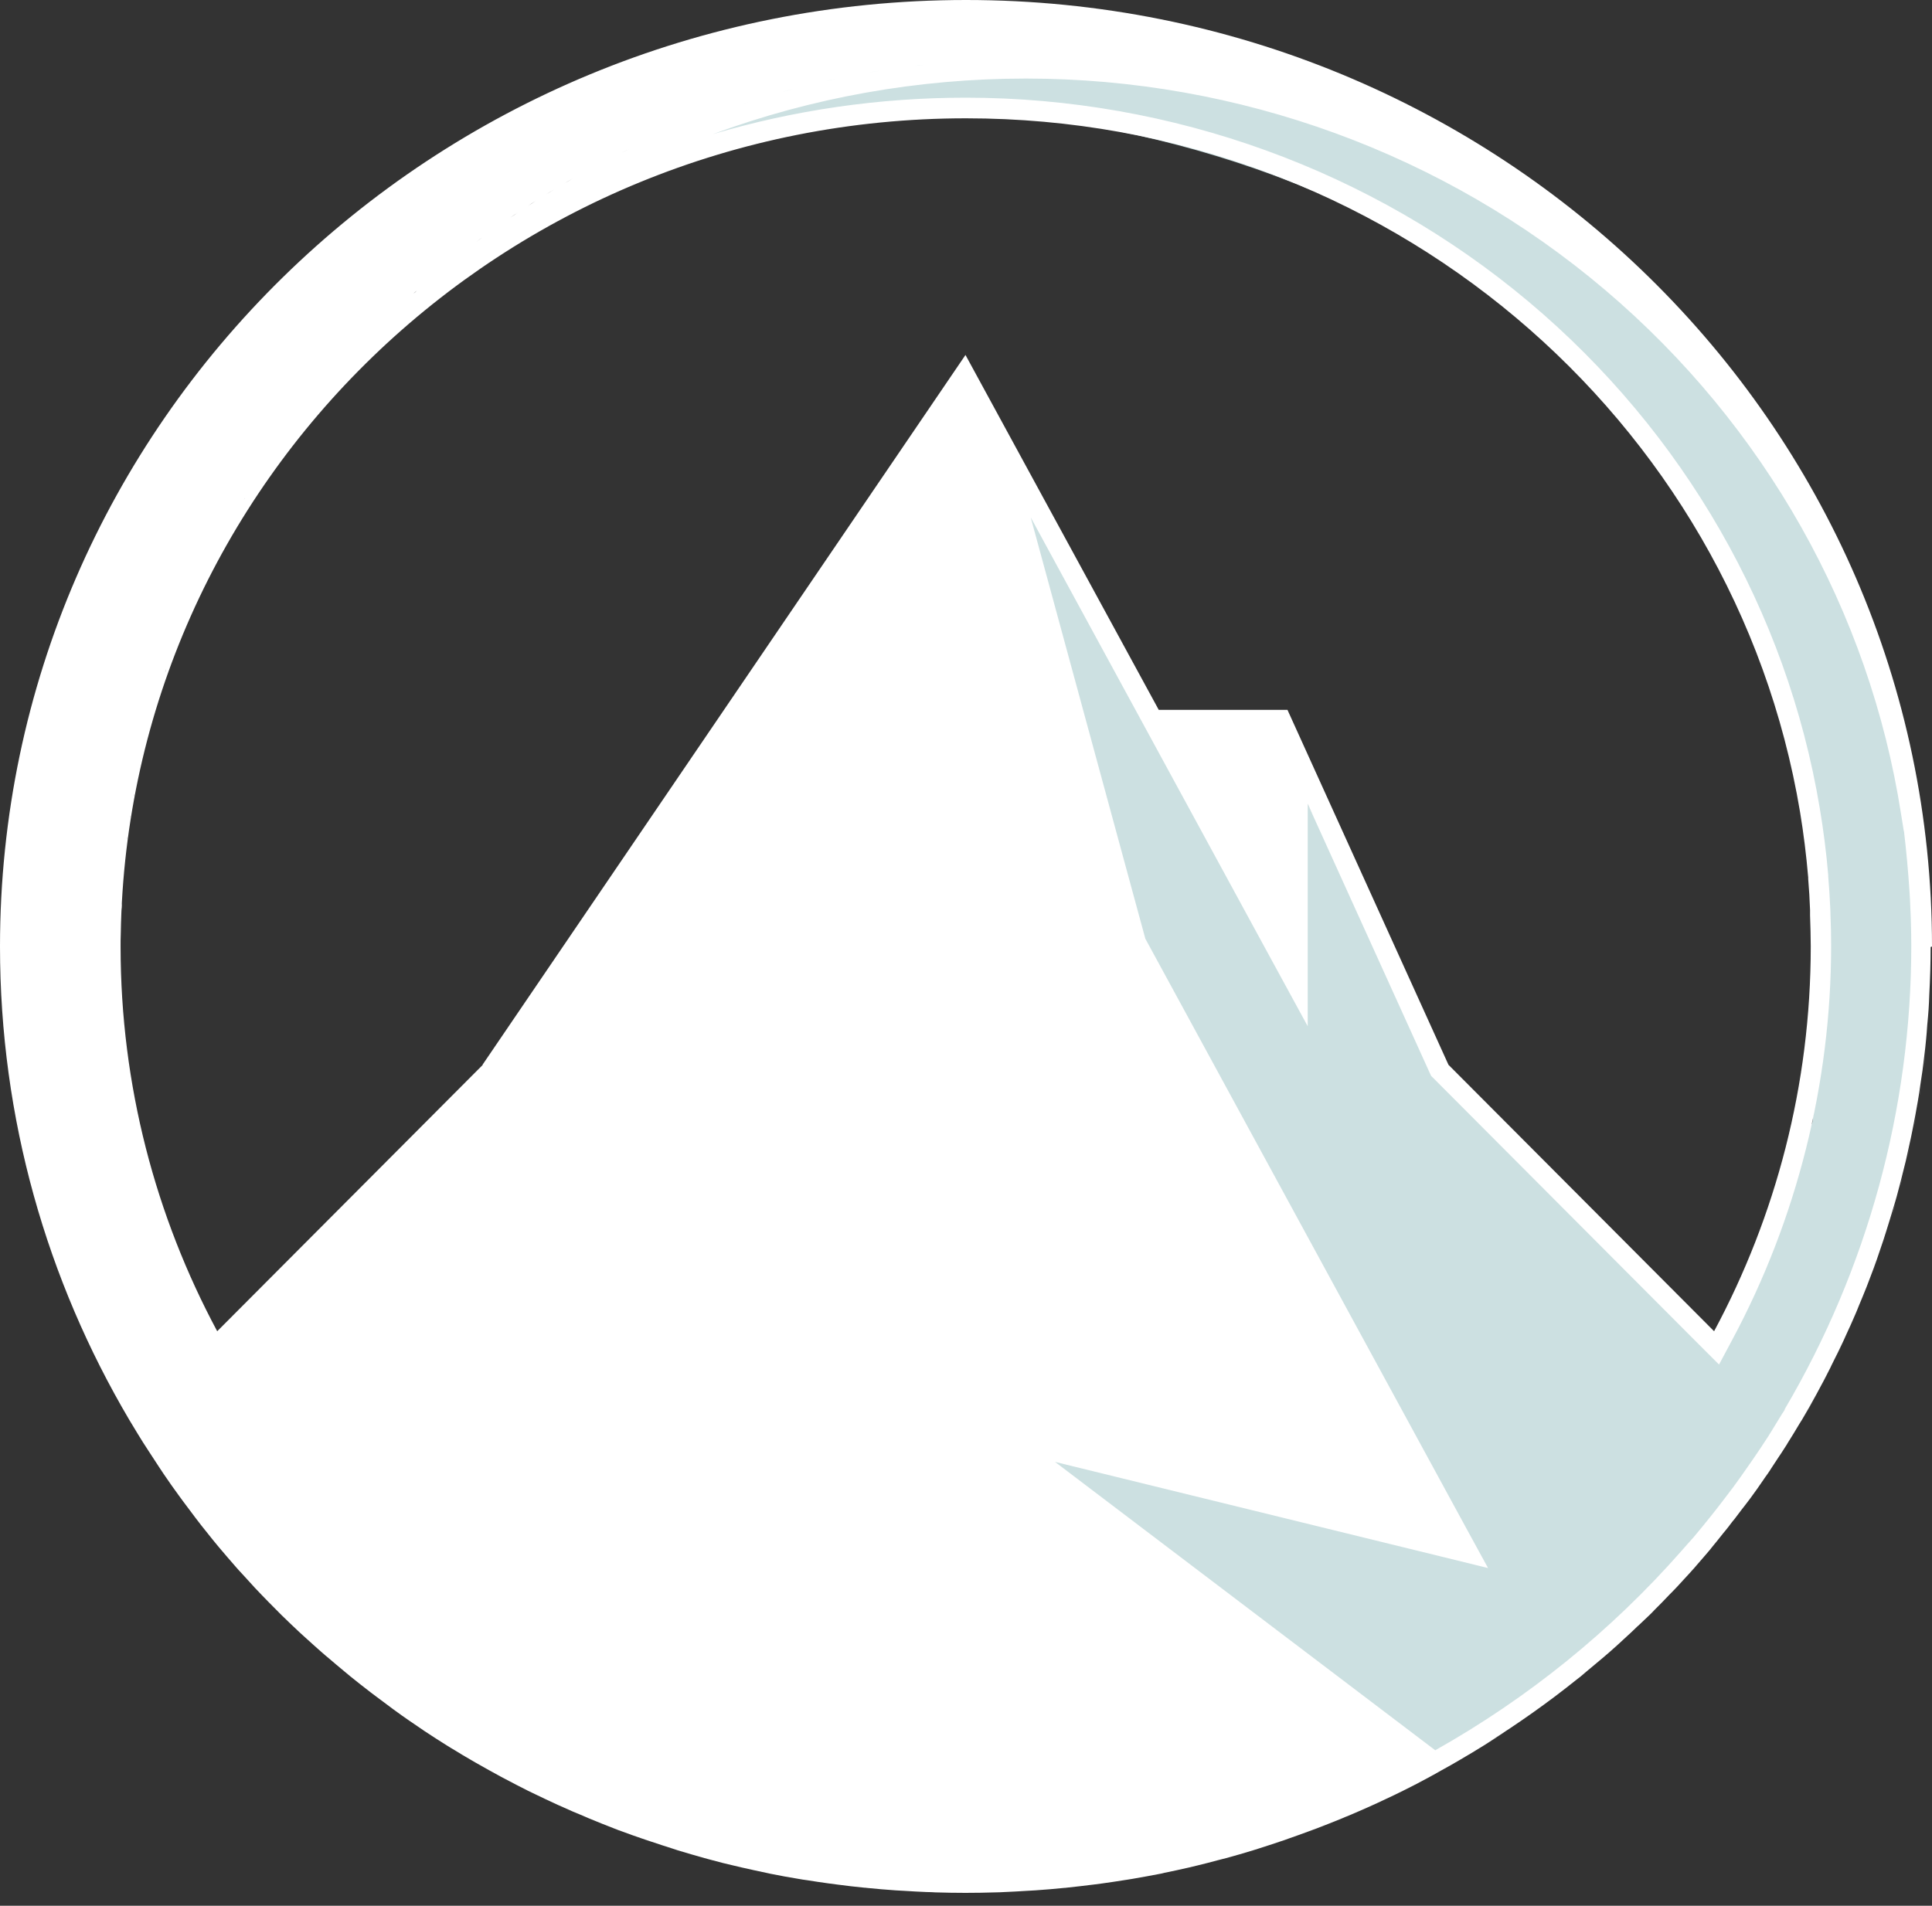
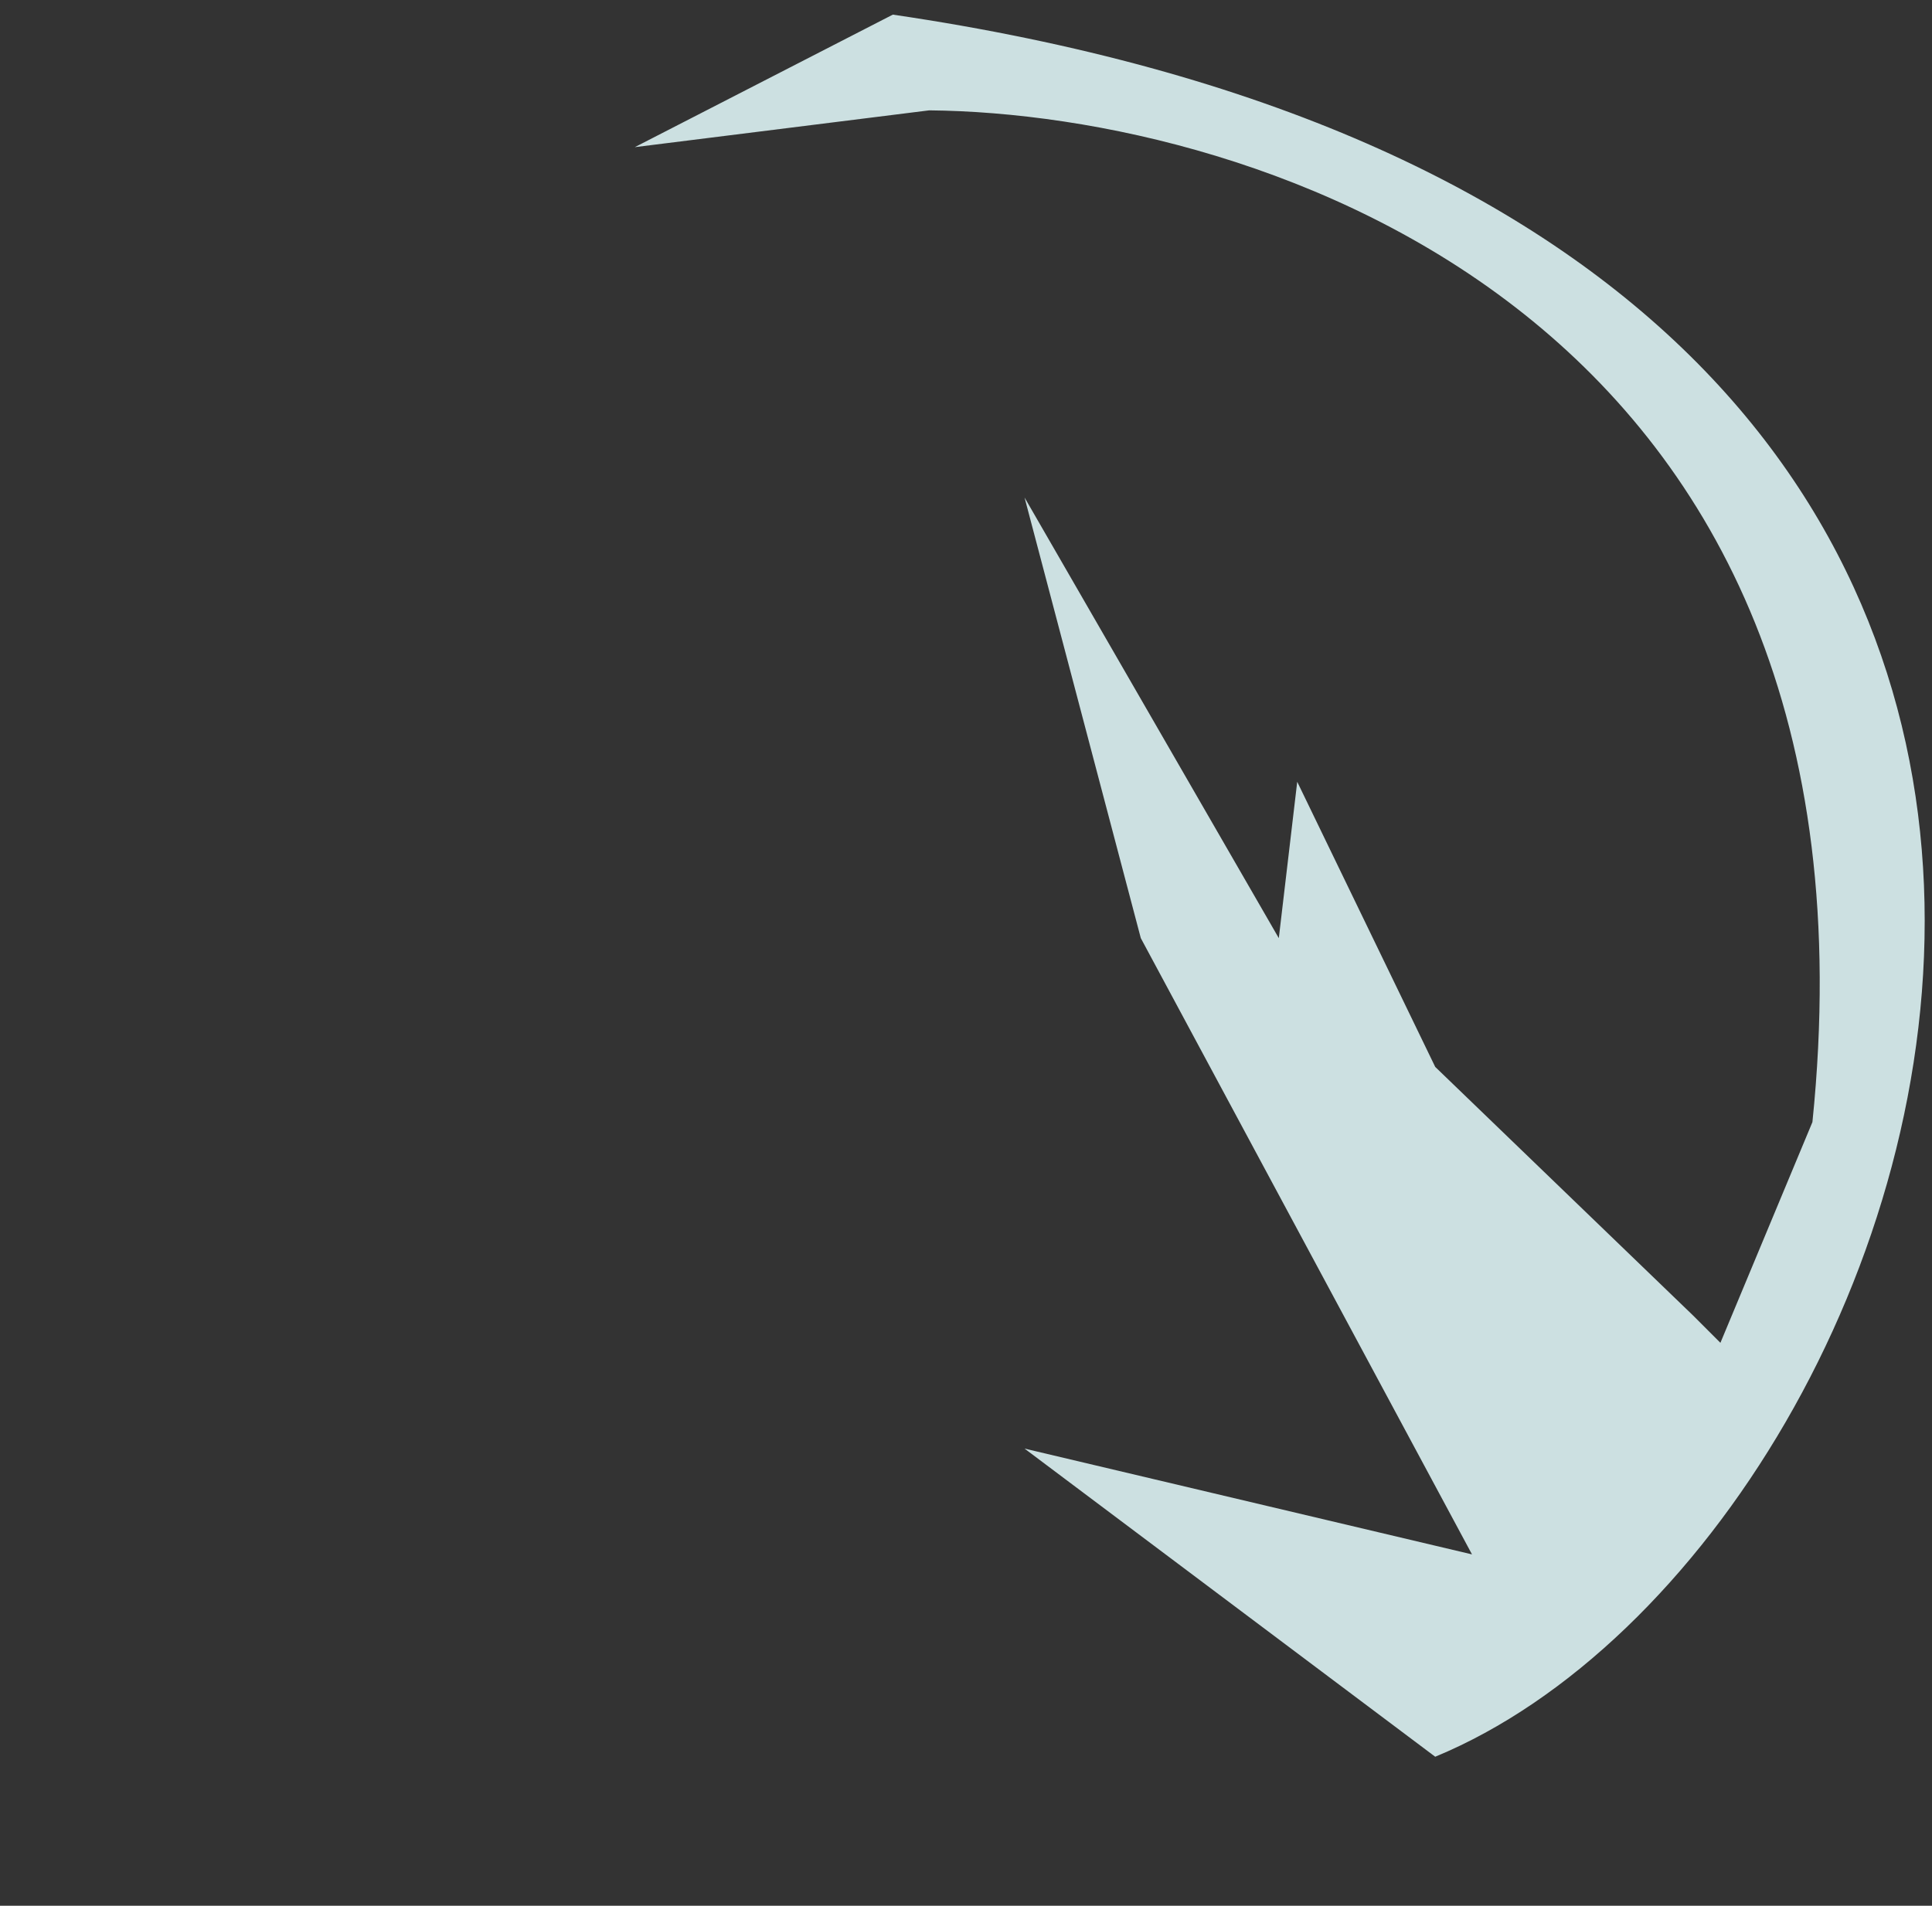
<svg xmlns="http://www.w3.org/2000/svg" width="75" height="74" viewBox="0 0 75 74" fill="none">
  <rect x="0" y="0" width="75" height="74" fill="#333333" stroke="none" />
  <path d="M44.286 36.428L39.773 19.318L49.643 36.428L50.358 30.357L55.715 41.428L65.715 51.071L66.786 52.142L70.358 43.571C73.572 12.142 48.691 4.404 36.072 4.285L24.643 5.714L34.66 0.568C92.614 9.09 76.429 59.642 55.715 68.214L39.773 56.249L57.143 60.357L44.286 36.428Z" fill="#CCE0E1" />
-   <path d="M75 36.753C75 16.457 58.208 0 37.5 0C16.792 0 0 16.451 0 36.753C0 43.447 1.826 49.721 5.017 55.13C5.057 55.201 5.103 55.266 5.142 55.337C5.274 55.556 5.406 55.776 5.545 55.996C5.617 56.105 5.69 56.222 5.762 56.332C5.894 56.532 6.026 56.739 6.158 56.939C6.224 57.036 6.29 57.139 6.355 57.236C6.547 57.521 6.744 57.798 6.942 58.07C7.002 58.154 7.068 58.238 7.127 58.322C7.278 58.522 7.43 58.729 7.582 58.929C7.661 59.033 7.747 59.142 7.826 59.246C7.977 59.433 8.129 59.627 8.281 59.815C8.353 59.905 8.426 59.995 8.505 60.086C8.722 60.344 8.946 60.603 9.171 60.861C9.243 60.945 9.316 61.023 9.395 61.107C9.56 61.288 9.731 61.475 9.896 61.656C9.988 61.753 10.08 61.85 10.173 61.947C10.344 62.121 10.509 62.296 10.687 62.47C10.766 62.554 10.852 62.632 10.931 62.716C11.175 62.955 11.419 63.187 11.669 63.42C11.755 63.498 11.841 63.575 11.926 63.653C12.104 63.814 12.289 63.982 12.467 64.137C12.572 64.228 12.671 64.318 12.777 64.402C12.961 64.564 13.153 64.719 13.344 64.88C13.43 64.951 13.515 65.022 13.601 65.094C13.865 65.307 14.135 65.52 14.405 65.727C14.498 65.798 14.597 65.869 14.689 65.94C14.88 66.082 15.078 66.231 15.269 66.373C15.381 66.451 15.493 66.534 15.599 66.612C15.803 66.754 16.014 66.903 16.218 67.038C16.304 67.097 16.396 67.161 16.482 67.219C16.766 67.407 17.056 67.594 17.346 67.775C17.451 67.84 17.55 67.904 17.656 67.963C17.86 68.092 18.071 68.215 18.282 68.337C18.401 68.408 18.513 68.473 18.631 68.537C18.862 68.667 19.086 68.796 19.317 68.919C19.403 68.964 19.488 69.016 19.581 69.061C19.884 69.222 20.194 69.384 20.504 69.539C20.609 69.591 20.721 69.642 20.827 69.694C21.051 69.804 21.275 69.907 21.499 70.011C21.618 70.069 21.737 70.121 21.855 70.172C22.106 70.289 22.363 70.398 22.62 70.502C22.699 70.534 22.778 70.573 22.857 70.605C23.18 70.741 23.51 70.87 23.84 70.999C23.952 71.045 24.057 71.083 24.169 71.122C24.407 71.213 24.651 71.297 24.895 71.381C25.013 71.419 25.132 71.465 25.257 71.503C25.541 71.6 25.824 71.691 26.108 71.781C26.174 71.801 26.239 71.826 26.305 71.846C26.648 71.949 26.998 72.053 27.347 72.15C27.459 72.182 27.571 72.208 27.683 72.24C27.94 72.311 28.198 72.376 28.455 72.434C28.573 72.46 28.692 72.492 28.811 72.518C29.127 72.589 29.444 72.66 29.76 72.725C29.806 72.737 29.859 72.744 29.905 72.757C30.268 72.828 30.63 72.899 31 72.957C31.112 72.977 31.224 72.996 31.336 73.009C31.606 73.054 31.883 73.093 32.16 73.132C32.272 73.145 32.391 73.164 32.503 73.177C32.852 73.222 33.208 73.267 33.564 73.3C33.59 73.3 33.61 73.3 33.637 73.306C34.012 73.345 34.395 73.377 34.777 73.403C34.889 73.409 35.001 73.416 35.113 73.422C35.397 73.442 35.687 73.455 35.971 73.468C36.083 73.468 36.201 73.474 36.313 73.481C36.702 73.493 37.091 73.5 37.48 73.5C37.869 73.5 38.258 73.493 38.647 73.481C38.759 73.481 38.878 73.474 38.99 73.468C39.28 73.455 39.564 73.442 39.847 73.422C39.959 73.416 40.071 73.409 40.183 73.403C40.566 73.377 40.948 73.345 41.324 73.306C41.35 73.306 41.37 73.306 41.396 73.3C41.752 73.261 42.108 73.222 42.458 73.177C42.57 73.164 42.689 73.145 42.801 73.132C43.078 73.093 43.348 73.054 43.625 73.009C43.737 72.99 43.849 72.977 43.954 72.957C44.324 72.893 44.686 72.828 45.049 72.757C45.095 72.751 45.141 72.737 45.187 72.725C45.51 72.66 45.827 72.589 46.143 72.518C46.262 72.492 46.374 72.46 46.493 72.434C46.756 72.369 47.013 72.305 47.271 72.234C47.383 72.208 47.488 72.175 47.6 72.15C47.95 72.053 48.299 71.956 48.648 71.846C48.708 71.826 48.774 71.807 48.833 71.788C49.123 71.697 49.413 71.6 49.703 71.503C49.822 71.465 49.934 71.426 50.053 71.381C50.297 71.297 50.547 71.206 50.791 71.116C50.897 71.077 51.002 71.038 51.108 70.999C51.444 70.87 51.773 70.741 52.103 70.605C52.176 70.573 52.248 70.541 52.321 70.515C52.584 70.405 52.848 70.289 53.112 70.172C53.224 70.121 53.343 70.069 53.455 70.017C53.685 69.907 53.923 69.797 54.154 69.688C54.252 69.636 54.358 69.591 54.457 69.539C54.773 69.384 55.083 69.222 55.393 69.055C55.472 69.016 55.545 68.971 55.617 68.932C55.624 68.932 55.637 68.919 55.644 68.919C55.92 68.77 56.197 68.602 56.468 68.447C56.257 68.57 56.046 68.693 55.835 68.809C56.006 68.719 56.171 68.621 56.336 68.531C56.448 68.466 56.553 68.408 56.659 68.344C56.738 68.299 56.81 68.253 56.889 68.208C57.002 68.143 57.114 68.072 57.226 68.008C57.259 67.988 57.292 67.969 57.318 67.95C57.41 67.891 57.503 67.84 57.595 67.781C57.885 67.601 58.175 67.413 58.459 67.226C58.228 67.381 57.99 67.523 57.753 67.672C58.94 66.922 60.087 66.115 61.175 65.242C61.241 65.191 61.307 65.139 61.373 65.087C61.445 65.029 61.511 64.971 61.577 64.913C61.788 64.738 61.992 64.564 62.203 64.389C62.296 64.312 62.381 64.234 62.474 64.157C62.678 63.976 62.876 63.801 63.074 63.614C63.139 63.549 63.212 63.491 63.278 63.426C63.383 63.33 63.482 63.233 63.581 63.136C63.515 63.2 63.449 63.252 63.383 63.317C63.456 63.245 63.535 63.181 63.614 63.11C63.759 62.974 63.904 62.839 64.043 62.703C64.109 62.638 64.168 62.58 64.227 62.515C64.418 62.322 64.616 62.128 64.801 61.927C64.88 61.843 64.959 61.766 65.038 61.682C65.229 61.475 65.421 61.268 65.612 61.062C65.665 61.003 65.717 60.945 65.77 60.887C65.803 60.848 65.836 60.809 65.869 60.771C65.968 60.654 66.067 60.545 66.166 60.428C66.231 60.351 66.304 60.267 66.37 60.189C66.429 60.118 66.489 60.041 66.548 59.969C66.502 60.028 66.456 60.079 66.409 60.138C66.423 60.118 66.442 60.099 66.456 60.079C66.508 60.015 66.568 59.944 66.621 59.879C66.686 59.801 66.746 59.724 66.812 59.64C66.871 59.562 66.937 59.485 66.996 59.414C67.075 59.317 67.148 59.22 67.227 59.123C67.188 59.168 67.154 59.22 67.115 59.265C67.122 59.252 67.135 59.239 67.141 59.227C67.207 59.142 67.273 59.052 67.346 58.968C67.425 58.865 67.51 58.755 67.59 58.645C67.649 58.567 67.702 58.496 67.761 58.425C67.82 58.348 67.873 58.277 67.933 58.199C68.124 57.941 68.308 57.682 68.486 57.417C68.552 57.32 68.618 57.223 68.684 57.127C68.638 57.197 68.585 57.269 68.539 57.34C68.565 57.301 68.592 57.269 68.618 57.23C68.671 57.159 68.717 57.081 68.763 57.01C68.862 56.861 68.961 56.706 69.06 56.558C69.126 56.461 69.192 56.364 69.251 56.267C69.291 56.209 69.324 56.151 69.363 56.093C69.37 56.08 69.383 56.06 69.389 56.047C69.548 55.795 69.706 55.537 69.858 55.279C69.871 55.259 69.877 55.246 69.891 55.227C69.904 55.201 69.924 55.175 69.937 55.156C70.332 54.484 70.708 53.799 71.058 53.101C71.071 53.075 71.084 53.043 71.097 53.017C71.255 52.707 71.407 52.39 71.558 52.074C71.591 52.002 71.624 51.925 71.657 51.854C71.783 51.583 71.908 51.305 72.027 51.027C72.073 50.923 72.112 50.827 72.152 50.723C72.257 50.471 72.363 50.219 72.462 49.967C72.508 49.844 72.554 49.728 72.6 49.605C72.692 49.366 72.778 49.133 72.864 48.888C72.91 48.752 72.956 48.617 73.002 48.481C73.082 48.255 73.154 48.029 73.227 47.796C73.273 47.647 73.319 47.499 73.365 47.35C73.431 47.13 73.497 46.911 73.563 46.691C73.609 46.536 73.655 46.374 73.695 46.213C73.754 46 73.807 45.786 73.859 45.573C73.899 45.405 73.945 45.237 73.985 45.069C74.031 44.862 74.077 44.649 74.123 44.443C74.163 44.268 74.202 44.087 74.235 43.913C74.275 43.706 74.314 43.505 74.354 43.299C74.387 43.118 74.42 42.931 74.453 42.743C74.486 42.543 74.519 42.343 74.545 42.142C74.572 41.948 74.604 41.761 74.631 41.567C74.657 41.373 74.677 41.173 74.703 40.979C74.73 40.779 74.749 40.578 74.769 40.378C74.789 40.191 74.802 39.997 74.815 39.803C74.835 39.596 74.855 39.389 74.868 39.183C74.881 39.002 74.888 38.815 74.894 38.633C74.927 38.013 74.947 37.393 74.947 36.773C74.947 36.773 74.947 36.734 74.947 36.715C74.947 36.734 74.947 36.753 74.947 36.773L75 36.753ZM39.847 2.3C39.55 2.3 39.254 2.3 38.95 2.313C39.247 2.307 39.544 2.3 39.847 2.3ZM15.506 11.889C15.506 11.889 15.546 11.851 15.566 11.831C15.546 11.851 15.526 11.87 15.506 11.889ZM36.801 2.43C36.636 2.442 36.471 2.455 36.307 2.475C36.471 2.462 36.636 2.449 36.801 2.43ZM35.918 2.514C35.76 2.533 35.601 2.546 35.443 2.565C35.601 2.546 35.76 2.526 35.918 2.514ZM34.177 2.746C34.026 2.772 33.874 2.791 33.722 2.817C33.874 2.791 34.026 2.766 34.177 2.746ZM32.47 3.063C32.325 3.095 32.18 3.121 32.035 3.153C32.18 3.121 32.325 3.089 32.47 3.063ZM31.626 3.25C31.481 3.282 31.342 3.315 31.197 3.354C31.336 3.321 31.481 3.282 31.626 3.25ZM30.795 3.457C30.657 3.496 30.512 3.528 30.373 3.567C30.512 3.528 30.65 3.489 30.795 3.457ZM29.971 3.683C29.832 3.722 29.694 3.761 29.556 3.806C29.694 3.767 29.832 3.722 29.971 3.683ZM29.154 3.929C29.015 3.974 28.883 4.013 28.745 4.058C28.877 4.013 29.015 3.974 29.154 3.929ZM27.545 4.478C27.413 4.523 27.281 4.575 27.156 4.626C27.288 4.575 27.42 4.53 27.545 4.478ZM25.976 5.092C25.851 5.143 25.725 5.195 25.6 5.253C25.725 5.202 25.851 5.143 25.976 5.092ZM25.204 5.428C25.086 5.479 24.96 5.538 24.842 5.596C24.96 5.538 25.079 5.486 25.204 5.428ZM24.44 5.783C24.321 5.841 24.202 5.893 24.09 5.951C24.209 5.893 24.321 5.835 24.44 5.783ZM22.218 6.946C22.112 7.004 22.007 7.069 21.901 7.127C22.007 7.062 22.112 7.004 22.218 6.946ZM21.499 7.366C21.394 7.431 21.295 7.489 21.189 7.554C21.295 7.489 21.394 7.424 21.499 7.366ZM20.794 7.806C20.695 7.87 20.596 7.935 20.497 7.993C20.596 7.928 20.695 7.864 20.794 7.806ZM20.095 8.258C20.003 8.322 19.91 8.387 19.818 8.445C19.91 8.381 20.003 8.316 20.095 8.258ZM18.737 9.208C18.658 9.266 18.572 9.33 18.493 9.389C18.572 9.33 18.651 9.266 18.737 9.208ZM16.179 11.288C16.139 11.327 16.1 11.366 16.053 11.398C16.093 11.359 16.133 11.321 16.179 11.288ZM4.734 35.073C4.734 35.157 4.727 35.241 4.72 35.325C4.72 35.325 4.72 35.319 4.72 35.312C4.72 35.235 4.72 35.157 4.734 35.073ZM10.351 18.002C10.351 18.002 10.344 18.015 10.338 18.021C10.338 18.021 10.344 18.008 10.351 18.002ZM9.929 18.661C9.929 18.661 9.909 18.693 9.896 18.706C9.909 18.693 9.916 18.674 9.929 18.661ZM9.513 19.333C9.513 19.333 9.487 19.378 9.467 19.404C9.48 19.378 9.494 19.359 9.513 19.333ZM9.111 20.024C9.111 20.024 9.078 20.082 9.059 20.108C9.078 20.076 9.092 20.05 9.111 20.024ZM7.648 22.919C7.628 22.958 7.608 23.003 7.595 23.042C7.615 23.003 7.634 22.958 7.648 22.919ZM6.454 25.982C6.441 26.027 6.428 26.072 6.408 26.117C6.421 26.072 6.435 26.027 6.454 25.982ZM6.197 26.77C6.184 26.815 6.171 26.861 6.158 26.899C6.171 26.854 6.184 26.809 6.197 26.77ZM5.96 27.565C5.947 27.61 5.934 27.649 5.927 27.694C5.94 27.649 5.953 27.61 5.96 27.565ZM5.208 30.828C5.208 30.86 5.195 30.899 5.189 30.931C5.189 30.899 5.202 30.86 5.208 30.828ZM5.07 31.662C5.07 31.662 5.063 31.726 5.057 31.759C5.057 31.726 5.063 31.694 5.07 31.662ZM4.951 32.502C4.951 32.502 4.945 32.56 4.938 32.586C4.938 32.56 4.938 32.527 4.951 32.502ZM4.852 33.348C4.852 33.348 4.852 33.393 4.852 33.413C4.852 33.393 4.852 33.367 4.852 33.348ZM4.78 34.201C4.78 34.201 4.78 34.227 4.78 34.24C4.78 34.227 4.78 34.214 4.78 34.201ZM4.694 35.81C4.694 35.894 4.694 35.978 4.694 36.055C4.694 35.971 4.694 35.894 4.694 35.81ZM18.743 41.347L8.432 51.692C6.039 47.227 4.681 42.142 4.681 36.753C4.681 36.753 4.681 36.747 4.681 36.74C4.681 36.74 4.681 36.747 4.681 36.753V36.74C4.681 36.585 4.681 36.424 4.688 36.269C4.964 18.732 19.548 4.594 37.5 4.594C53.804 4.594 67.326 16.251 69.877 31.526C70.016 32.366 70.121 33.212 70.194 34.072C70.194 34.085 70.194 34.091 70.194 34.104C70.194 34.111 70.194 34.123 70.194 34.13C70.227 34.531 70.253 34.931 70.266 35.332C70.266 35.39 70.266 35.441 70.266 35.5C70.266 35.513 70.266 35.532 70.266 35.545C70.279 35.946 70.293 36.346 70.293 36.747C70.293 42.142 68.935 47.227 66.541 51.692L56.23 41.347L49.98 27.565H44.983L37.48 13.783L18.73 41.347H18.743ZM64.788 61.947C65.163 61.553 65.533 61.158 65.889 60.751C65.533 61.158 65.163 61.559 64.788 61.947ZM69.284 54.736L69.225 54.833C69.225 54.833 69.198 54.871 69.185 54.891C69.034 55.143 68.882 55.388 68.73 55.634L68.677 55.718C68.658 55.75 68.638 55.789 68.612 55.821C68.447 56.073 68.269 56.351 68.051 56.661C67.985 56.758 67.919 56.849 67.853 56.946C67.656 57.23 67.478 57.482 67.306 57.715C67.267 57.766 67.234 57.818 67.194 57.863L67.141 57.934C66.97 58.16 66.799 58.386 66.621 58.613C66.548 58.709 66.475 58.8 66.396 58.897C66.172 59.175 65.968 59.427 65.777 59.653C65.737 59.705 65.691 59.75 65.651 59.795L65.572 59.886L65.513 59.95L65.276 60.221C62.54 63.33 59.322 65.933 55.716 67.963L40.955 56.765L56.032 60.461L57.766 60.887L56.922 59.343L44.462 36.45L40.012 20.089L49.268 37.102L50.765 39.848V31.216L55.498 41.651L55.558 41.78L55.657 41.877L65.968 52.222L66.733 52.985L67.24 52.035C69.752 47.35 71.084 42.058 71.084 36.727C71.084 36.353 71.077 35.952 71.058 35.493V35.448L71.051 35.273C71.031 34.834 71.005 34.427 70.972 34.039V34.007V33.988C70.899 33.115 70.787 32.237 70.642 31.377C69.37 23.753 65.361 16.774 59.349 11.721C53.27 6.61 45.504 3.793 37.487 3.793C34.118 3.793 30.815 4.278 27.677 5.208C31.507 3.793 35.614 3.05 39.827 3.05C48.095 3.05 56.085 5.97 62.322 11.269C68.499 16.516 72.574 23.74 73.8 31.616L73.906 32.275H73.912C74.004 33.044 74.077 33.846 74.13 34.666C74.143 34.841 74.15 35.009 74.156 35.183C74.163 35.332 74.169 35.474 74.176 35.623C74.189 36.049 74.196 36.398 74.196 36.727C74.196 43.047 72.495 49.269 69.284 54.716V54.736ZM69.97 55.123C70.161 54.794 70.352 54.464 70.537 54.128C70.352 54.464 70.168 54.794 69.97 55.123ZM70.715 53.786C70.833 53.566 70.952 53.34 71.064 53.114C70.952 53.34 70.833 53.56 70.715 53.786ZM71.269 52.7C71.367 52.493 71.473 52.293 71.565 52.087C71.466 52.293 71.367 52.493 71.269 52.7ZM71.776 51.634C71.862 51.44 71.954 51.24 72.04 51.046C71.954 51.246 71.862 51.44 71.776 51.634ZM72.673 49.476C72.745 49.282 72.818 49.095 72.884 48.901C72.818 49.095 72.745 49.289 72.673 49.476ZM73.068 48.377C73.134 48.19 73.2 47.996 73.26 47.803C73.2 47.996 73.134 48.184 73.068 48.377ZM73.424 47.266C73.484 47.079 73.536 46.885 73.596 46.697C73.543 46.891 73.484 47.079 73.424 47.266ZM73.747 46.142C73.8 45.955 73.846 45.761 73.892 45.573C73.846 45.767 73.793 45.955 73.747 46.142ZM74.031 45.005C74.077 44.817 74.117 44.623 74.156 44.436C74.117 44.63 74.07 44.817 74.031 45.005ZM74.281 43.855C74.321 43.667 74.354 43.473 74.387 43.286C74.354 43.48 74.314 43.667 74.281 43.855ZM74.492 42.691C74.525 42.504 74.552 42.31 74.578 42.123C74.552 42.31 74.519 42.504 74.492 42.691ZM74.67 41.522C74.697 41.334 74.716 41.147 74.736 40.953C74.716 41.141 74.69 41.334 74.67 41.522Z" fill="white" />
</svg>